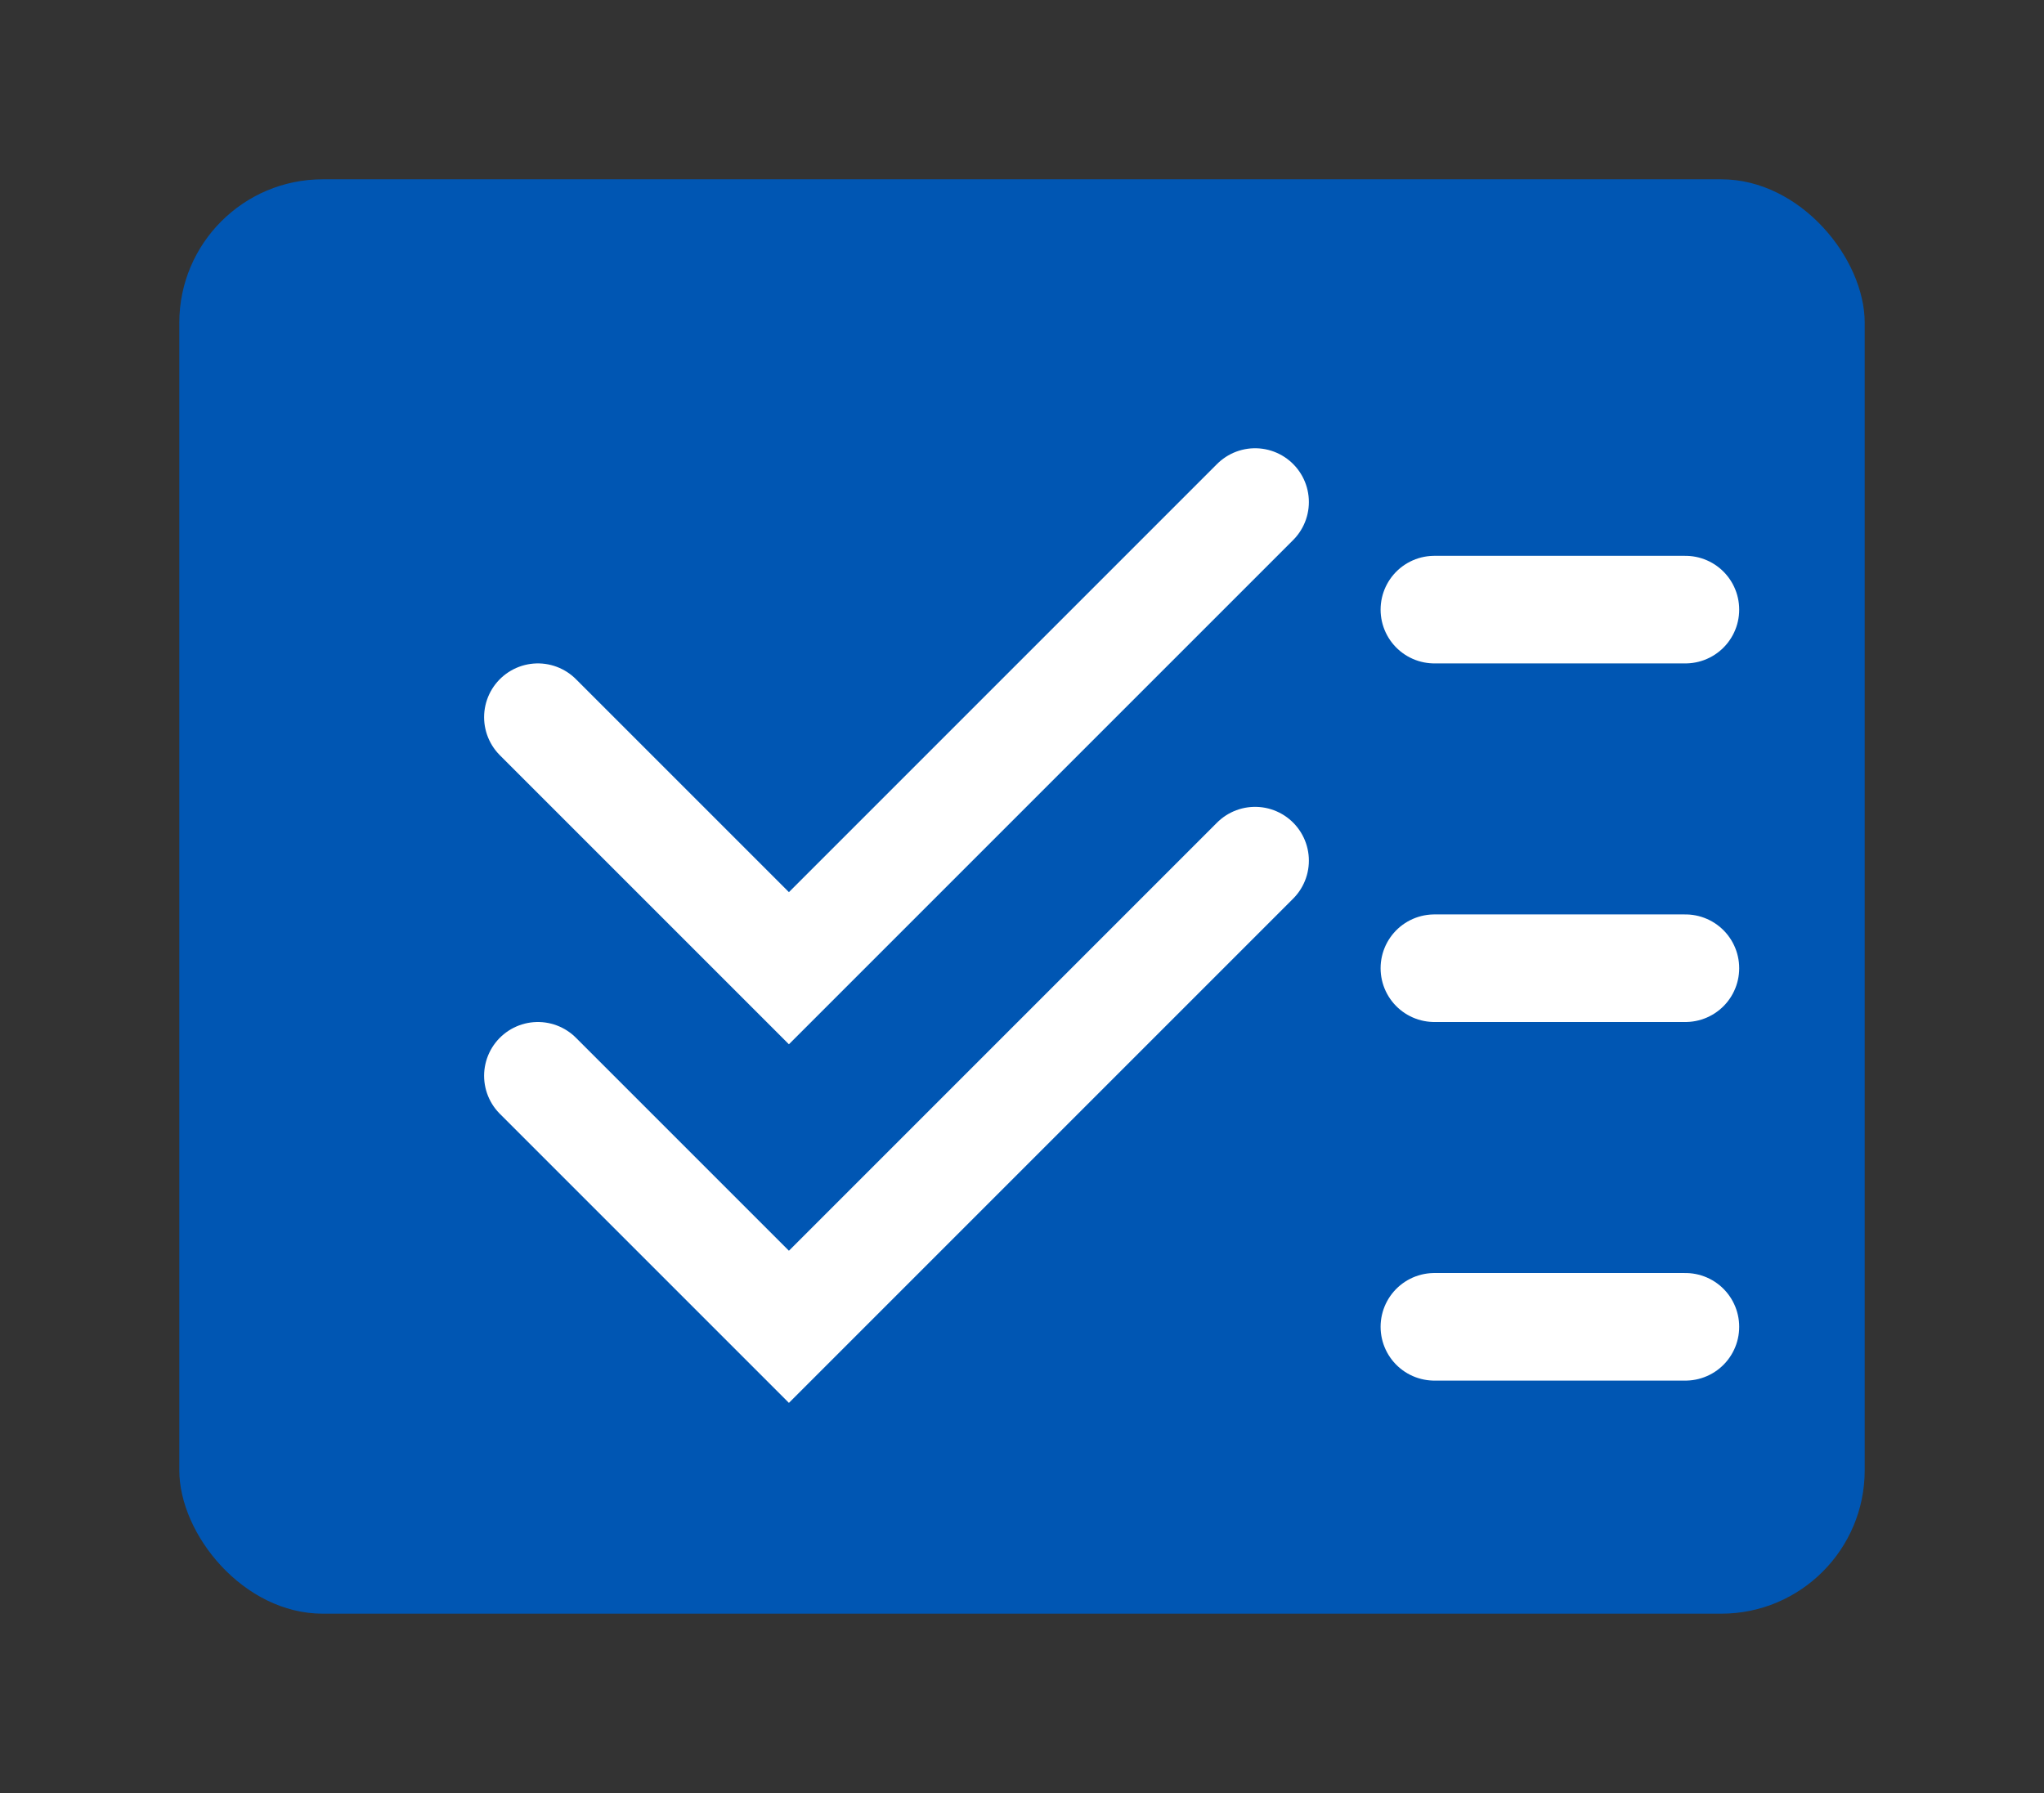
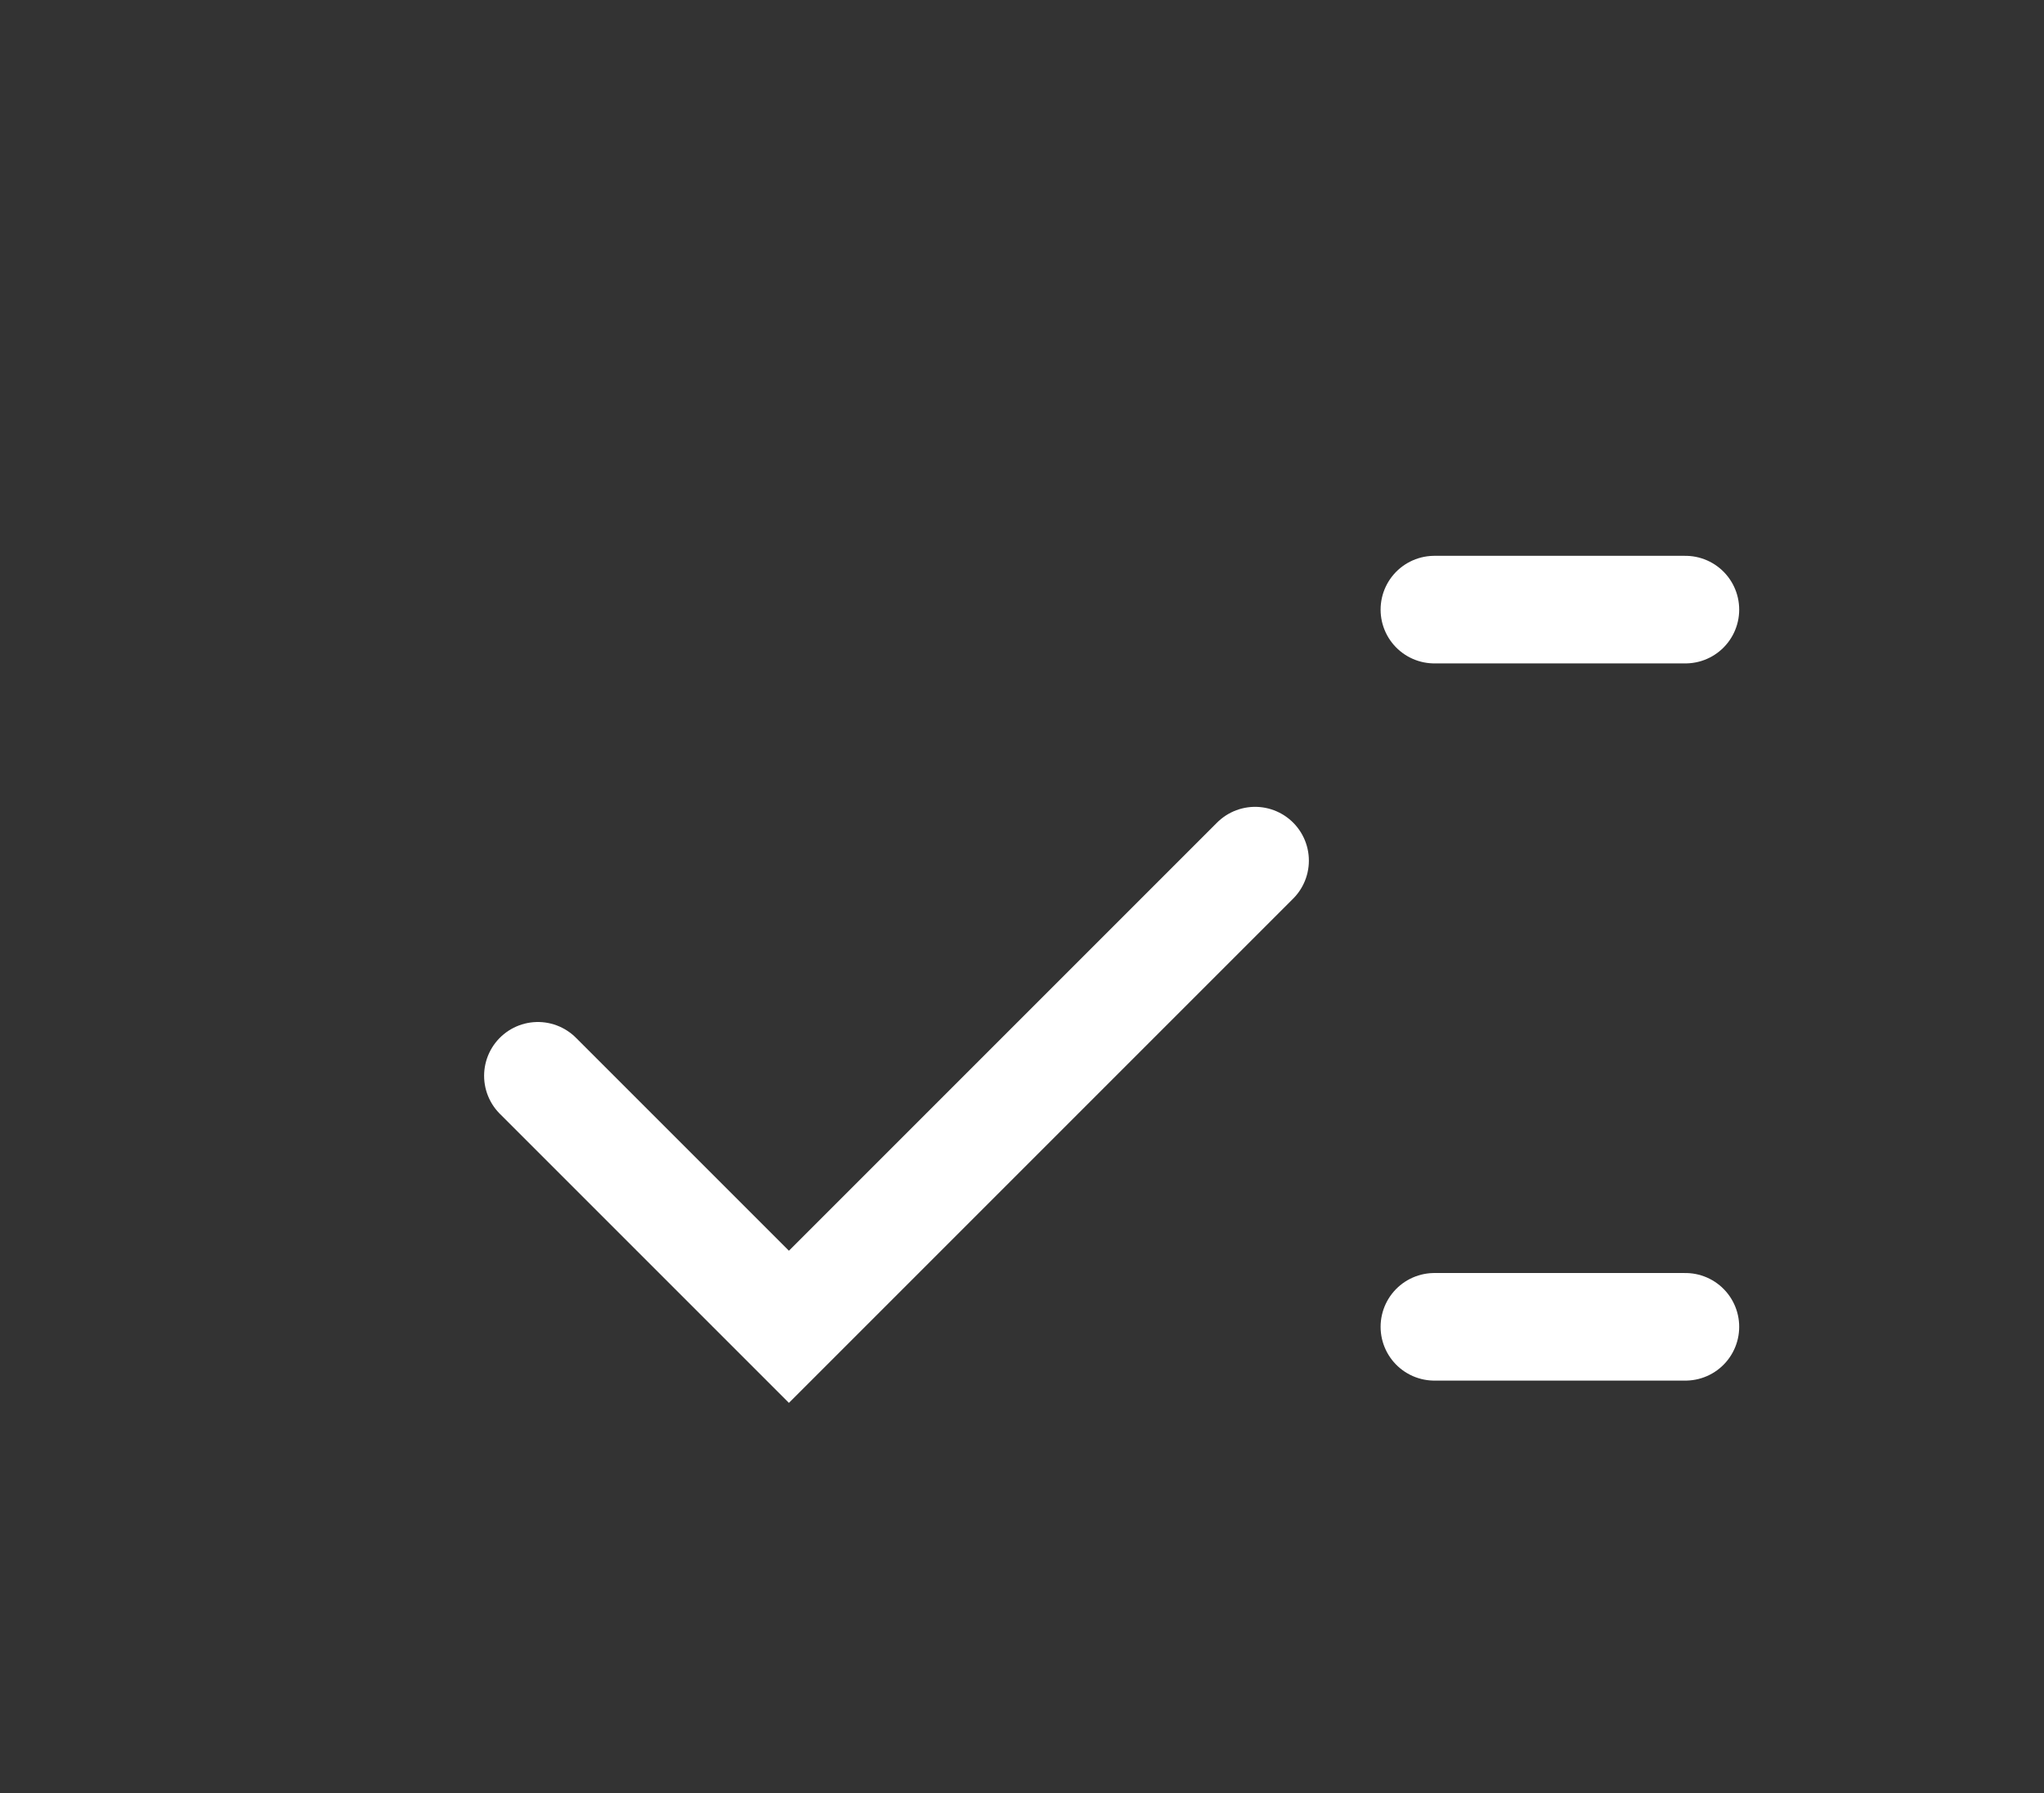
<svg xmlns="http://www.w3.org/2000/svg" width="57" height="50" viewBox="0 0 57 50" fill="none">
  <rect x="0" y="0" width="57" height="50" fill="#333333" stroke="none" />
-   <rect x="5" y="5" width="47" height="40" rx="4" fill="#0056b3" />
-   <path d="M15 20L22 27L35 14" stroke="white" stroke-width="3" stroke-linecap="round" />
  <path d="M15 30L22 37L35 24" stroke="white" stroke-width="3" stroke-linecap="round" />
  <path d="M40 17H47" stroke="white" stroke-width="3" stroke-linecap="round" />
-   <path d="M40 27H47" stroke="white" stroke-width="3" stroke-linecap="round" />
  <path d="M40 37H47" stroke="white" stroke-width="3" stroke-linecap="round" />
</svg>